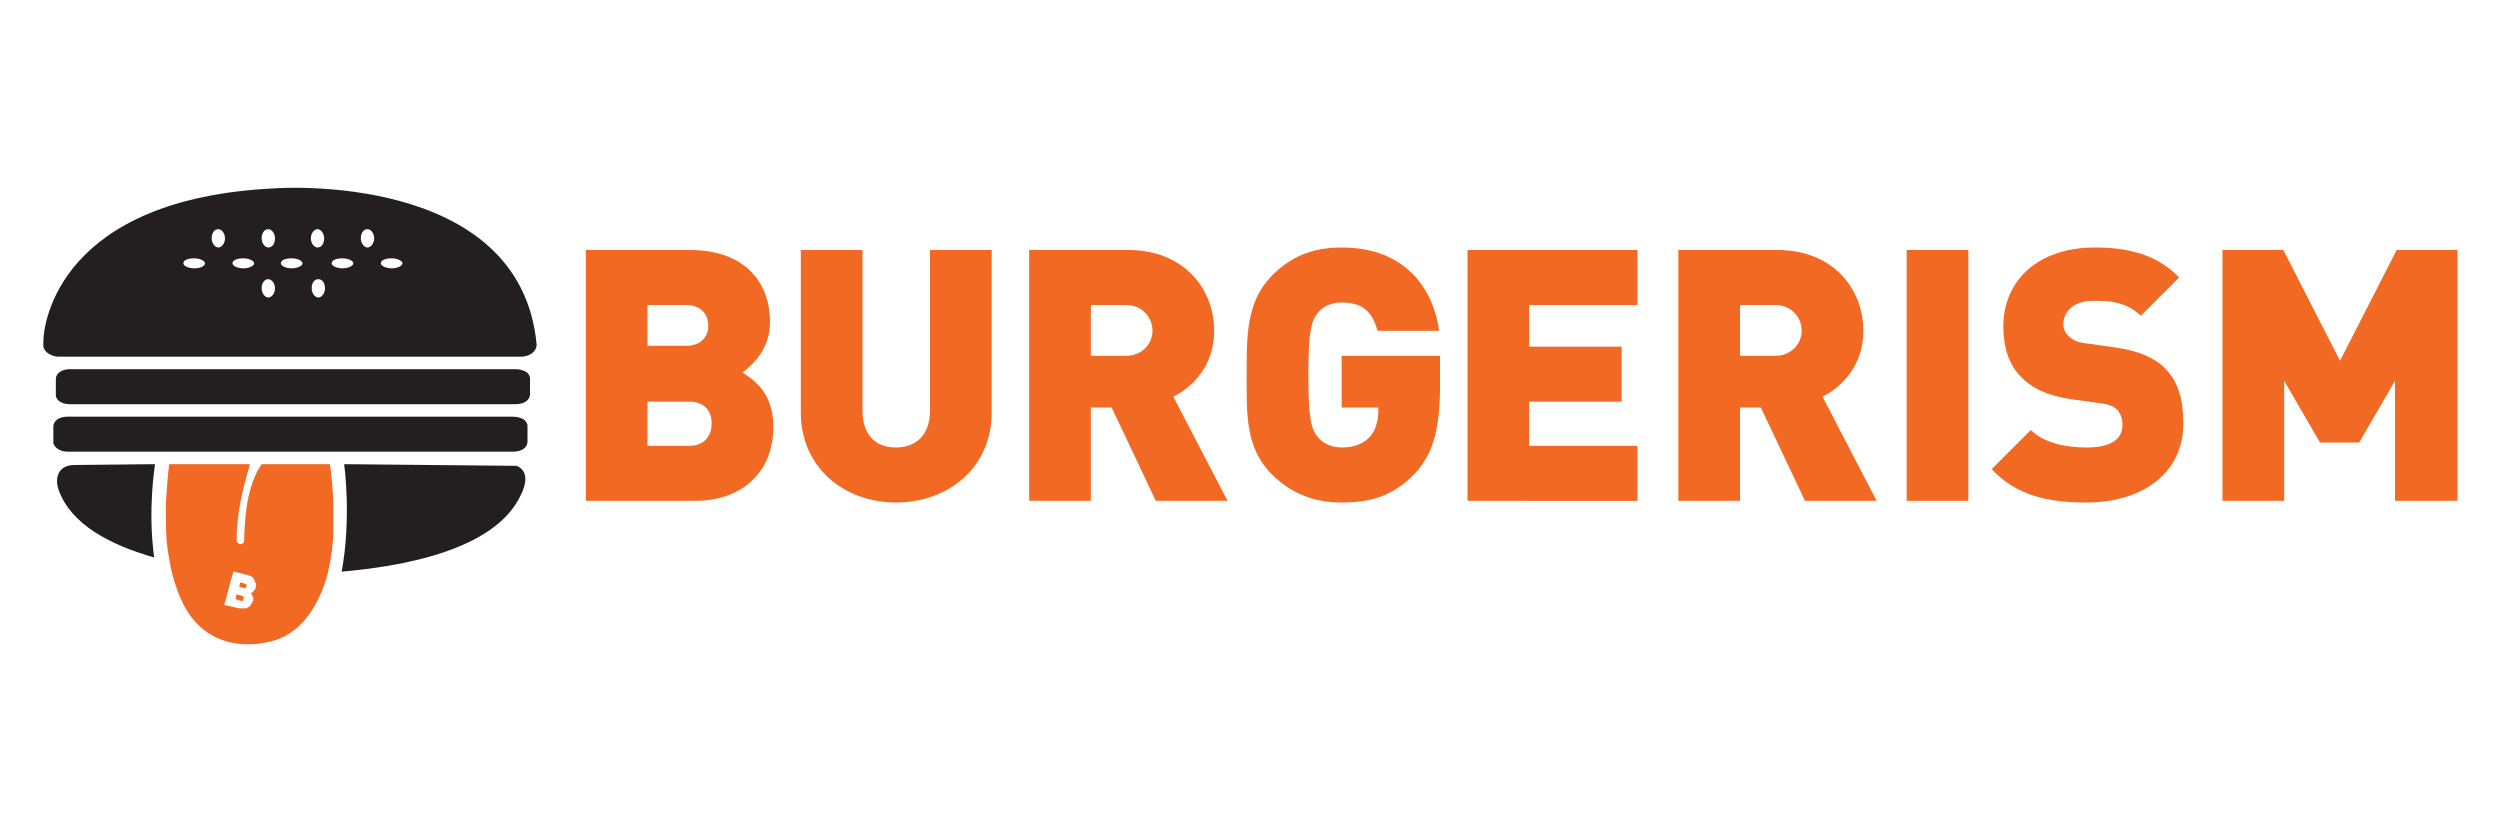
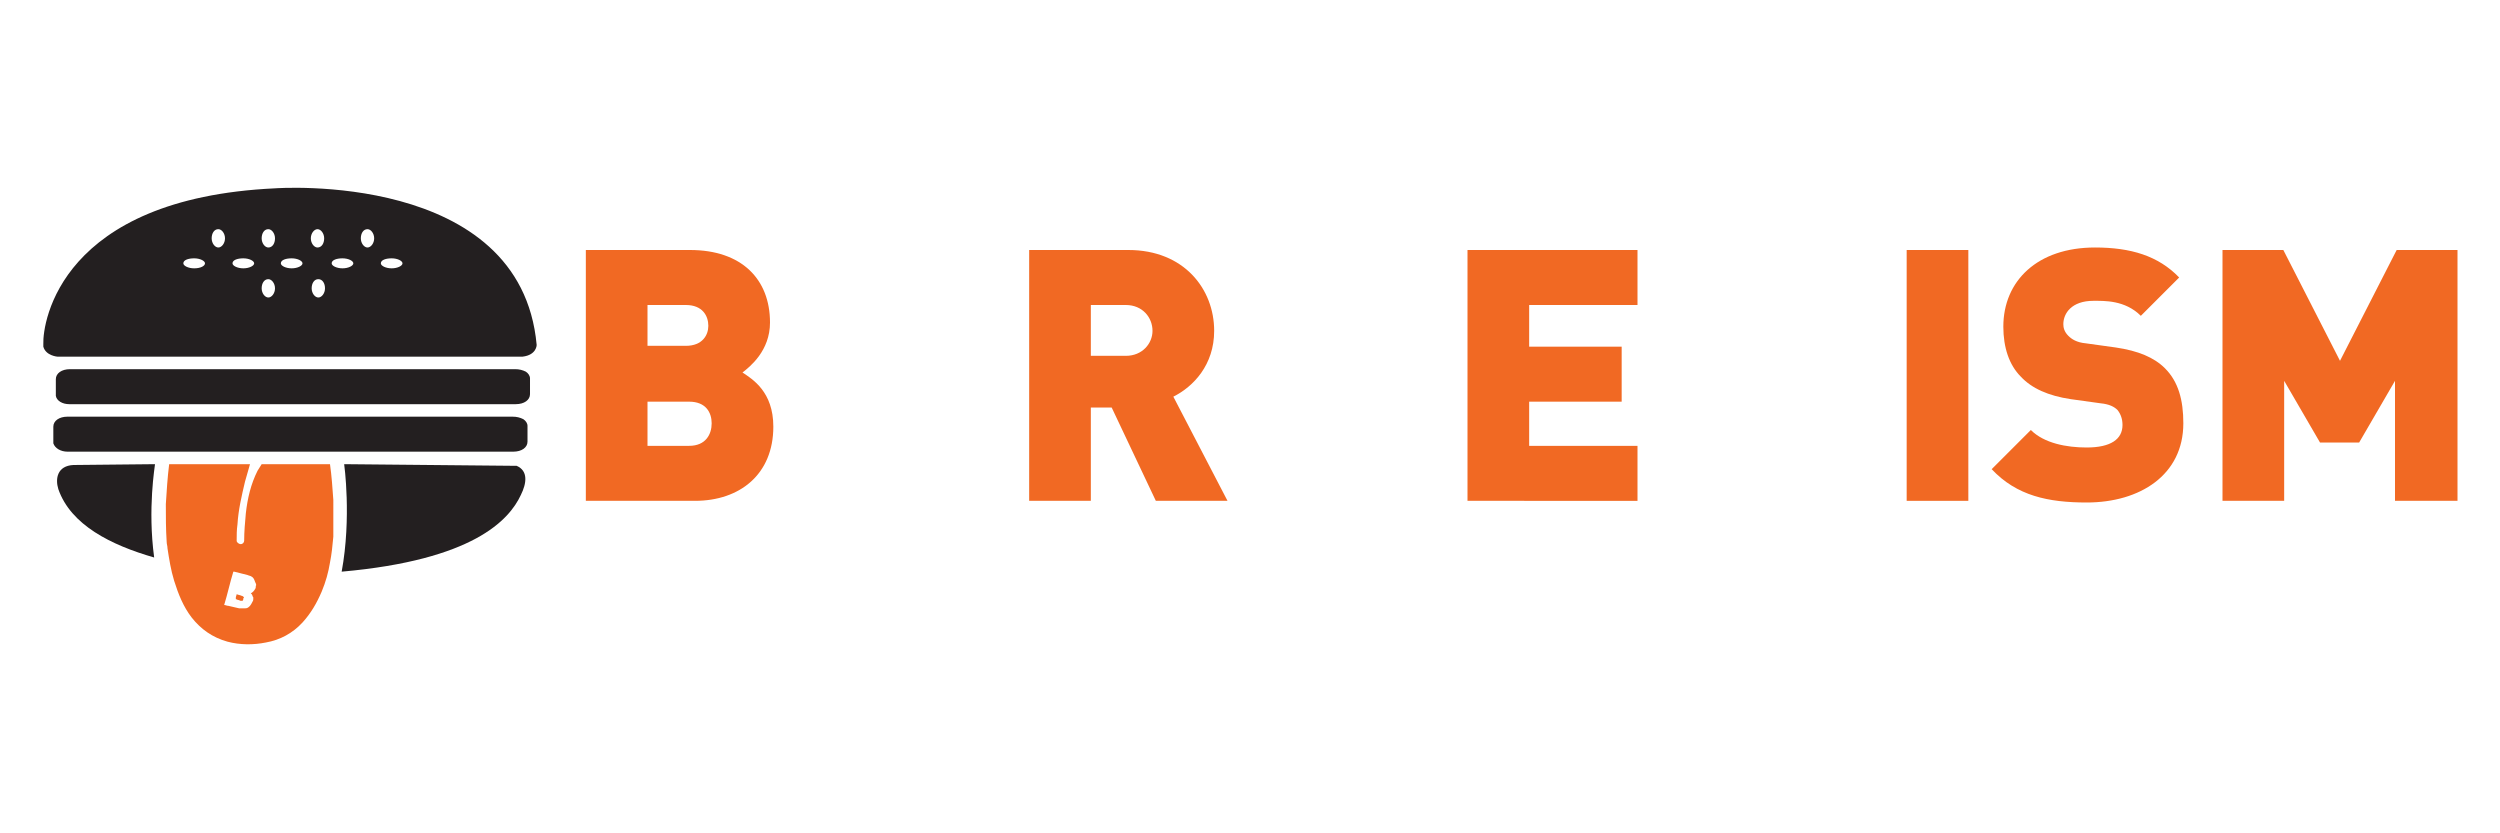
<svg xmlns="http://www.w3.org/2000/svg" version="1.1" id="Layer_1" x="0px" y="0px" viewBox="0 0 300 100" style="enable-background:new 0 0 300 100;" xml:space="preserve">
  <style type="text/css"> .st0{fill:#231F20;} .st1{fill:#253A76;} .st2{fill:#F16923;} .st3{fill:#DB642C;} .st4{fill:#EC9A76;} .st5{fill:#00ADEE;} .st6{fill:#E53A92;} .st7{fill:#020202;} </style>
  <g>
    <g>
      <g>
        <path class="st0" d="M33,22.6C7.3,23.8,5.1,38.6,5.2,41.3c0,0.1,0,0.2,0,0.3c0.3,1.1,1.7,1.2,1.7,1.2h1.6h4.5h49.7 c1.7-0.2,1.7-1.4,1.7-1.4C62.5,20.4,33,22.6,33,22.6 M23.3,32.2c-0.7,0-1.3-0.3-1.3-0.6c0-0.4,0.6-0.6,1.3-0.6 c0.7,0,1.3,0.3,1.3,0.6C24.6,31.9,24.1,32.2,23.3,32.2 M26.2,29.7c-0.4,0-0.8-0.5-0.8-1.1s0.3-1.1,0.8-1.1c0.4,0,0.8,0.5,0.8,1.1 S26.6,29.7,26.2,29.7 M29.2,32.2c-0.7,0-1.3-0.3-1.3-0.6c0-0.4,0.6-0.6,1.3-0.6c0.7,0,1.3,0.3,1.3,0.6 C30.5,31.9,29.9,32.2,29.2,32.2 M32.2,27.5c0.4,0,0.8,0.5,0.8,1.1s-0.3,1.1-0.8,1.1c-0.4,0-0.8-0.5-0.8-1.1S31.7,27.5,32.2,27.5 M32.2,35.7c-0.4,0-0.8-0.5-0.8-1.1s0.3-1.1,0.8-1.1c0.4,0,0.8,0.5,0.8,1.1S32.6,35.7,32.2,35.7 M35,32.2c-0.7,0-1.3-0.3-1.3-0.6 c0-0.4,0.6-0.6,1.3-0.6s1.3,0.3,1.3,0.6C36.3,31.9,35.7,32.2,35,32.2 M38.1,27.5c0.4,0,0.8,0.5,0.8,1.1s-0.3,1.1-0.8,1.1 c-0.4,0-0.8-0.5-0.8-1.1S37.7,27.5,38.1,27.5 M38.2,35.7c-0.4,0-0.8-0.5-0.8-1.1s0.3-1.1,0.8-1.1s0.8,0.5,0.8,1.1 S38.6,35.7,38.2,35.7 M41.1,32.2c-0.7,0-1.3-0.3-1.3-0.6c0-0.4,0.6-0.6,1.3-0.6c0.7,0,1.3,0.3,1.3,0.6 C42.4,31.9,41.8,32.2,41.1,32.2 M44.1,29.7c-0.4,0-0.8-0.5-0.8-1.1s0.3-1.1,0.8-1.1c0.4,0,0.8,0.5,0.8,1.1S44.5,29.7,44.1,29.7 M47,32.2c-0.7,0-1.3-0.3-1.3-0.6c0-0.4,0.6-0.6,1.3-0.6c0.7,0,1.3,0.3,1.3,0.6C48.3,31.9,47.7,32.2,47,32.2" />
        <path class="st0" d="M18.6,55.7c0,0.2-0.9,5.3-0.1,11.2c-5.2-1.5-10-3.9-11.5-8.2c-0.4-1.3-0.1-2.8,1.8-2.9L18.6,55.7z" />
        <path class="st0" d="M35,48.5c-8.9,0-17.8,0-26.7,0c-0.8,0-1.5-0.4-1.6-1c0-0.1,0-0.2,0-0.2c0-0.6,0-1.2,0-1.8 c0-0.7,0.7-1.2,1.7-1.2c0,0,0.1,0,0.1,0c17.8,0,35.5,0,53.3,0c0.5,0,0.9,0.1,1.3,0.3c0.3,0.2,0.5,0.5,0.5,0.8c0,0.6,0,1.3,0,1.9 c0,0.7-0.7,1.2-1.7,1.2c-6.8,0-13.6,0-20.4,0H35z" />
        <path class="st0" d="M34.9,54.2c-8.9,0-17.8,0-26.8,0c-0.8,0-1.5-0.4-1.7-1c0-0.1,0-0.2,0-0.2c0-0.6,0-1.2,0-1.8 c0-0.7,0.7-1.2,1.7-1.2c0,0,0.1,0,0.1,0c17.8,0,35.5,0,53.3,0c0.5,0,0.9,0.1,1.3,0.3c0.3,0.2,0.5,0.5,0.5,0.8c0,0.6,0,1.3,0,1.9 c0,0.7-0.7,1.2-1.7,1.2c-6.8,0-13.6,0-20.4,0H34.9z" />
-         <path class="st2" d="M29.5,70.1c0,0-0.1,0-0.2-0.1c-0.2,0-0.3-0.1-0.5-0.1c0,0.2-0.1,0.4-0.1,0.5c0.1,0,0.2,0.1,0.3,0.1 c0.1,0,0.2,0,0.3,0.1c0.1,0,0.1,0,0.2-0.1c0.1-0.1,0.1-0.2,0.1-0.3C29.6,70.2,29.6,70.1,29.5,70.1" />
        <path class="st2" d="M29.2,71.6c0,0-0.1-0.1-0.2-0.1c-0.2-0.1-0.4-0.1-0.6-0.2c0,0,0,0,0,0c0,0.1-0.1,0.3-0.1,0.4 c0,0.1,0,0.1,0,0.2c0,0,0,0,0,0c0.1,0,0.2,0.1,0.3,0.1c0.1,0,0.2,0.1,0.3,0.1c0.1,0,0.1,0,0.2,0c0.1-0.1,0.1-0.2,0.1-0.3 C29.3,71.7,29.3,71.7,29.2,71.6" />
        <path class="st2" d="M40,60c-0.1-1.4-0.2-2.9-0.4-4.3c-2.7,0-5.5,0-8.2,0c-0.2,0.3-0.3,0.5-0.5,0.8c-0.8,1.6-1.2,3.3-1.4,5.1 c-0.1,1.1-0.2,2.2-0.2,3.3c0,0.2-0.2,0.4-0.4,0.4c-0.2,0-0.5-0.2-0.5-0.4c0-0.7,0-1.3,0.1-2c0.1-1.7,0.5-3.4,0.9-5.1 c0.2-0.7,0.4-1.4,0.6-2.1c-3.2,0-6.5,0-9.7,0c-0.2,1.6-0.3,3.2-0.4,4.8c0,1.5,0,3,0.1,4.5c0,0.3,0.1,0.5,0.1,0.8 c0.2,1.3,0.4,2.6,0.8,3.9c0.5,1.6,1.1,3.1,2.1,4.4c1.1,1.4,2.5,2.4,4.3,2.9c1.5,0.4,3.1,0.4,4.6,0.1c1.7-0.3,3.2-1.1,4.4-2.4 c1-1.1,1.7-2.3,2.3-3.7c0.5-1.2,0.8-2.3,1-3.5c0.2-1,0.3-2,0.4-3.1C40,63,40,61.5,40,60 M30.7,70.3c0,0.1,0,0.3-0.1,0.4 c-0.1,0.2-0.3,0.4-0.5,0.5c0,0,0,0,0,0c0,0,0.1,0.1,0.1,0.1c0.1,0.1,0.1,0.3,0.2,0.4c0,0.2,0,0.4-0.1,0.5 c-0.1,0.2-0.2,0.4-0.3,0.5c-0.2,0.2-0.3,0.3-0.6,0.3c-0.2,0-0.5,0-0.7,0c-0.4-0.1-0.9-0.2-1.3-0.3c-0.2,0-0.3-0.1-0.5-0.1 c0,0,0,0,0,0c0.4-1.3,0.7-2.7,1.1-4c0,0,0.1,0,0.1,0c0.5,0.1,1.1,0.3,1.6,0.4c0.2,0.1,0.4,0.1,0.5,0.2c0.2,0.1,0.3,0.3,0.4,0.6 C30.7,70,30.8,70.2,30.7,70.3" />
        <path class="st0" d="M62,55.9c1.4,0.6,1.2,2.1,0.5,3.5c-1.4,3-5.7,7.8-21.5,9.2c1.2-6.5,0.3-12.9,0.3-12.9L62,55.9z" />
      </g>
    </g>
    <g>
      <path class="st2" d="M83.4,60.1H70.3V30h12.5c6.2,0,9.6,3.5,9.6,8.7c0,3.4-2.4,5.3-3.3,6c1.2,0.8,3.7,2.3,3.7,6.5 C92.8,56.9,88.8,60.1,83.4,60.1z M82.3,36.6h-4.6v4.9h4.6c2,0,2.7-1.3,2.7-2.4C85,37.9,84.3,36.6,82.3,36.6z M82.7,48.2h-5v5.3h5 c2,0,2.7-1.4,2.7-2.7S84.7,48.2,82.7,48.2z" />
-       <path class="st2" d="M107.5,60.3c-6.2,0-11.4-4.2-11.4-10.8V30h7.4v19.3c0,2.8,1.5,4.4,4,4.4s4.1-1.6,4.1-4.4V30h7.4v19.5 C119,56.1,113.8,60.3,107.5,60.3z" />
      <path class="st2" d="M138.7,60.1l-5.3-11.2h-2.5v11.2h-7.4V30h11.9c6.7,0,10.3,4.7,10.3,9.7c0,4.1-2.5,6.7-4.9,7.9l6.5,12.5H138.7 z M135.1,36.6h-4.2v6.1h4.2c2,0,3.2-1.5,3.2-3C138.3,38.1,137.1,36.6,135.1,36.6z" />
-       <path class="st2" d="M169.7,56.9c-2.6,2.7-5.4,3.4-8.7,3.4c-3.5,0-6.2-1.2-8.4-3.4c-3.2-3.2-3-7.4-3-11.9s-0.1-8.7,3-11.9 c2.2-2.2,4.7-3.4,8.4-3.4c7.7,0,11,5,11.7,10h-7.4c-0.6-2.3-1.8-3.4-4.3-3.4c-1.4,0-2.4,0.6-2.9,1.3c-0.7,0.9-1.1,1.9-1.1,7.4 s0.4,6.5,1.1,7.4c0.5,0.7,1.6,1.3,2.9,1.3c1.6,0,2.6-0.5,3.3-1.2c0.8-0.8,1.1-2.1,1.1-3.2v-0.4h-4.4v-6.2h11.8v4.2 C172.7,51.8,171.9,54.6,169.7,56.9z" />
      <path class="st2" d="M176.1,60.1V30h20.4v6.6h-13v5h11.1v6.6h-11.1v5.3h13v6.6H176.1z" />
-       <path class="st2" d="M216.6,60.1l-5.3-11.2h-2.5v11.2h-7.4V30h11.9c6.7,0,10.3,4.7,10.3,9.7c0,4.1-2.5,6.7-4.9,7.9l6.5,12.5H216.6 z M213,36.6h-4.2v6.1h4.2c2,0,3.2-1.5,3.2-3C216.2,38.1,215,36.6,213,36.6z" />
      <path class="st2" d="M228.8,60.1V30h7.4v30.1H228.8z" />
      <path class="st2" d="M250.4,60.3c-4.6,0-8.4-0.8-11.4-4l4.7-4.7c1.6,1.6,4.3,2.1,6.7,2.1c2.9,0,4.3-1,4.3-2.7 c0-0.7-0.2-1.3-0.6-1.8c-0.4-0.4-1-0.7-2-0.8l-3.6-0.5c-2.7-0.4-4.7-1.3-6-2.7c-1.4-1.4-2.1-3.5-2.1-6c0-5.5,4.1-9.5,11-9.5 c4.3,0,7.6,1,10.1,3.6l-4.6,4.6c-1.9-1.9-4.4-1.8-5.7-1.8c-2.6,0-3.6,1.5-3.6,2.8c0,0.4,0.1,0.9,0.6,1.4c0.4,0.4,1,0.8,2.1,0.9 l3.6,0.5c2.7,0.4,4.6,1.2,5.9,2.5c1.6,1.6,2.2,3.8,2.2,6.6C262,57,256.8,60.3,250.4,60.3z" />
      <path class="st2" d="M287.4,60.1V45.7l-4.3,7.4h-4.7l-4.3-7.4v14.4h-7.4V30h7.3l6.8,13.3l6.8-13.3h7.3v30.1H287.4z" />
    </g>
  </g>
</svg>